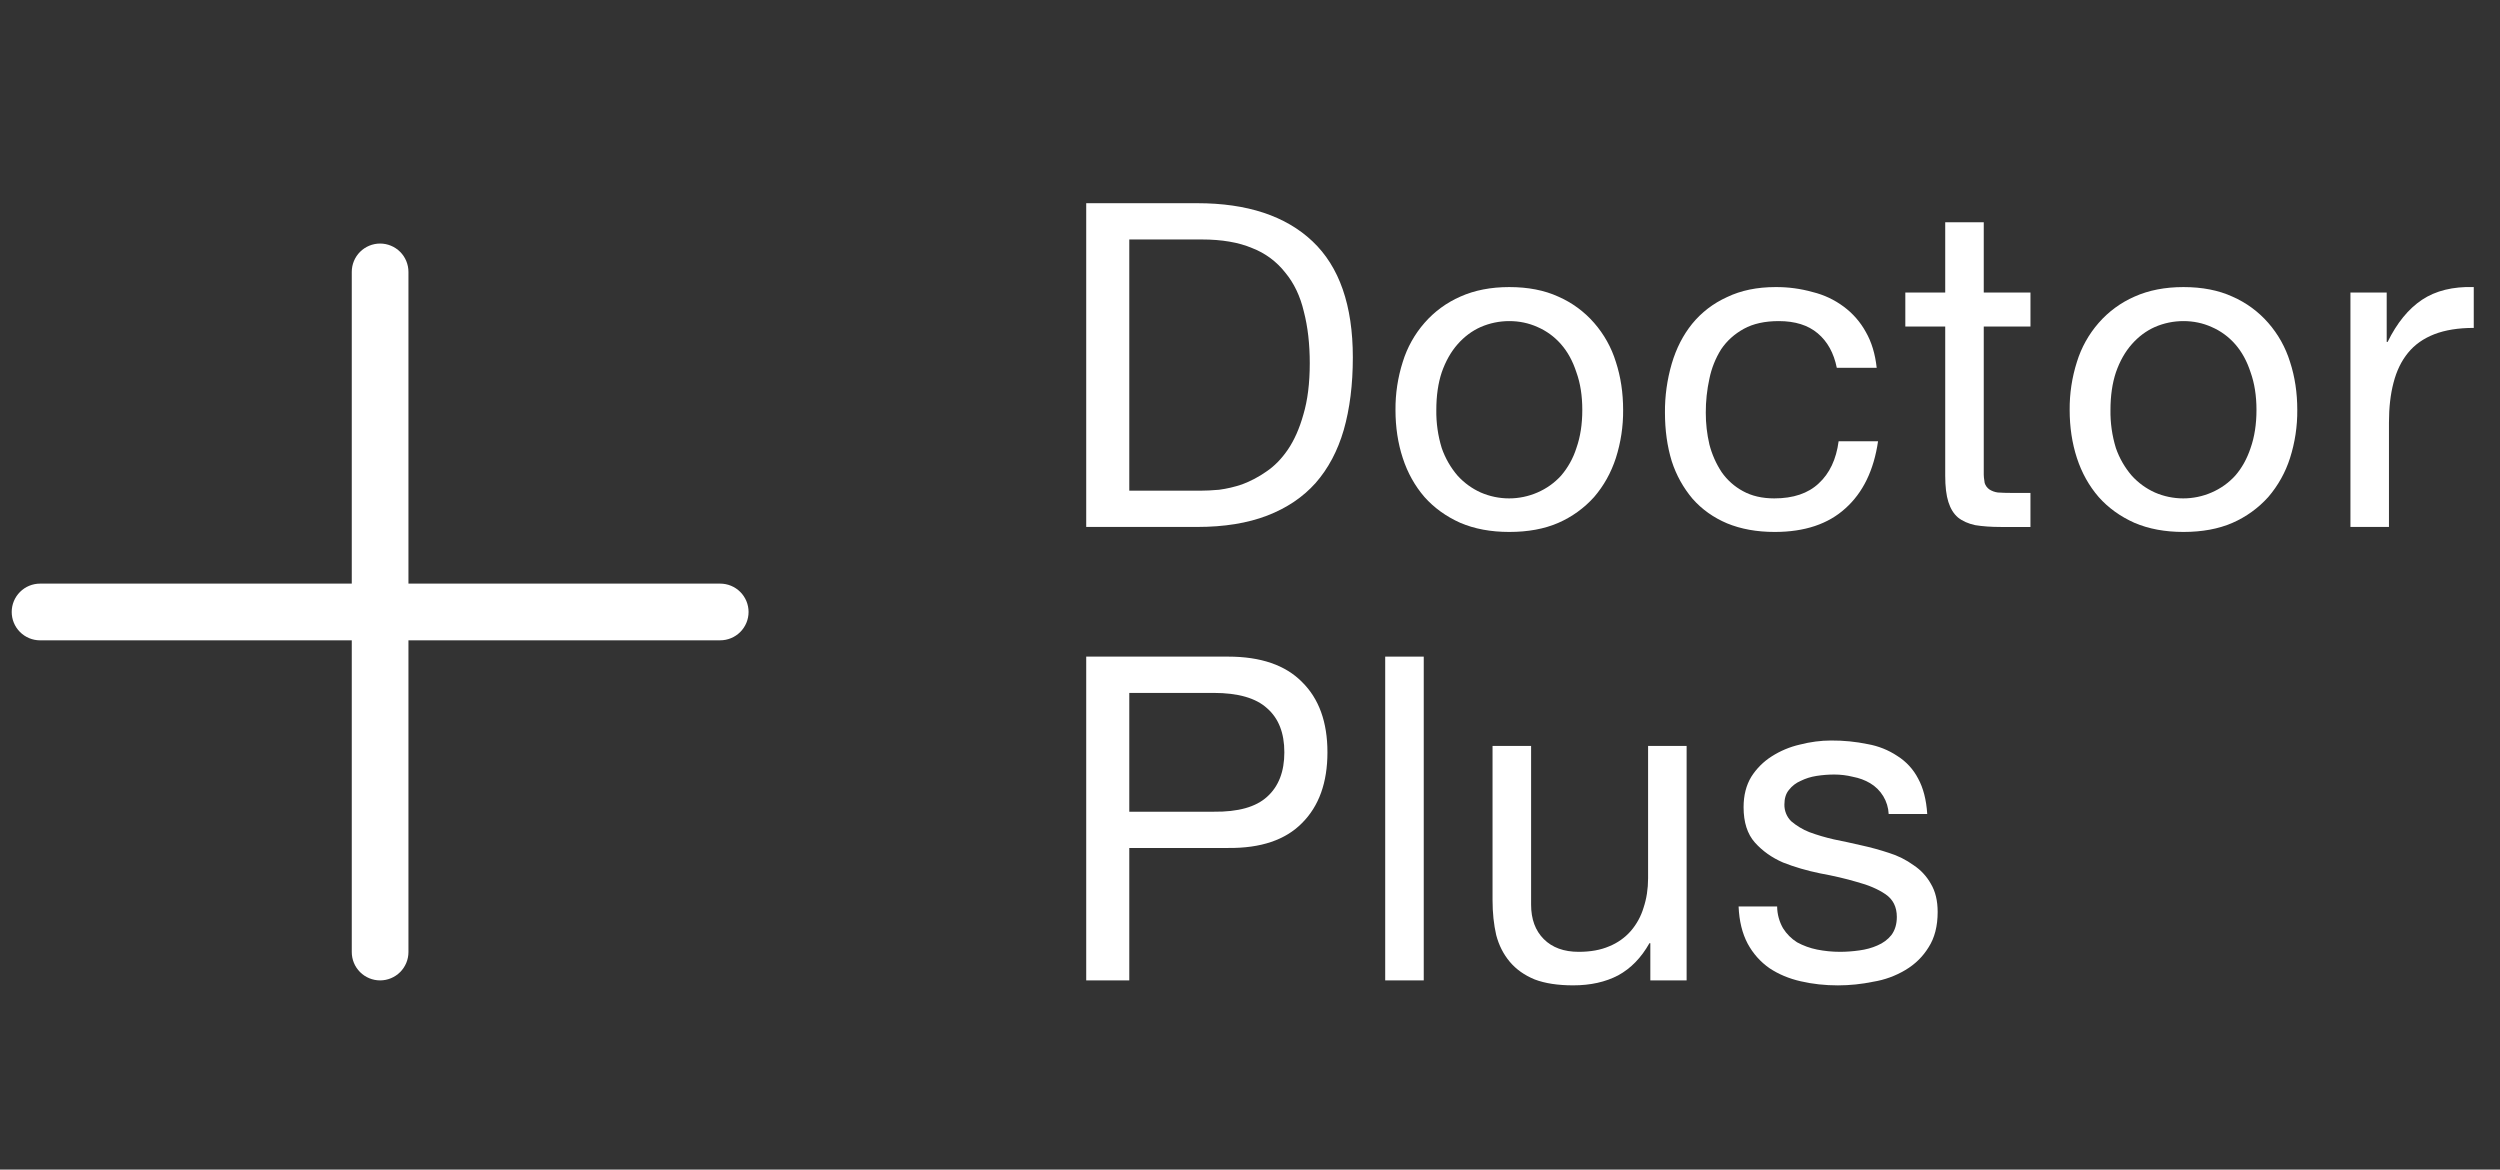
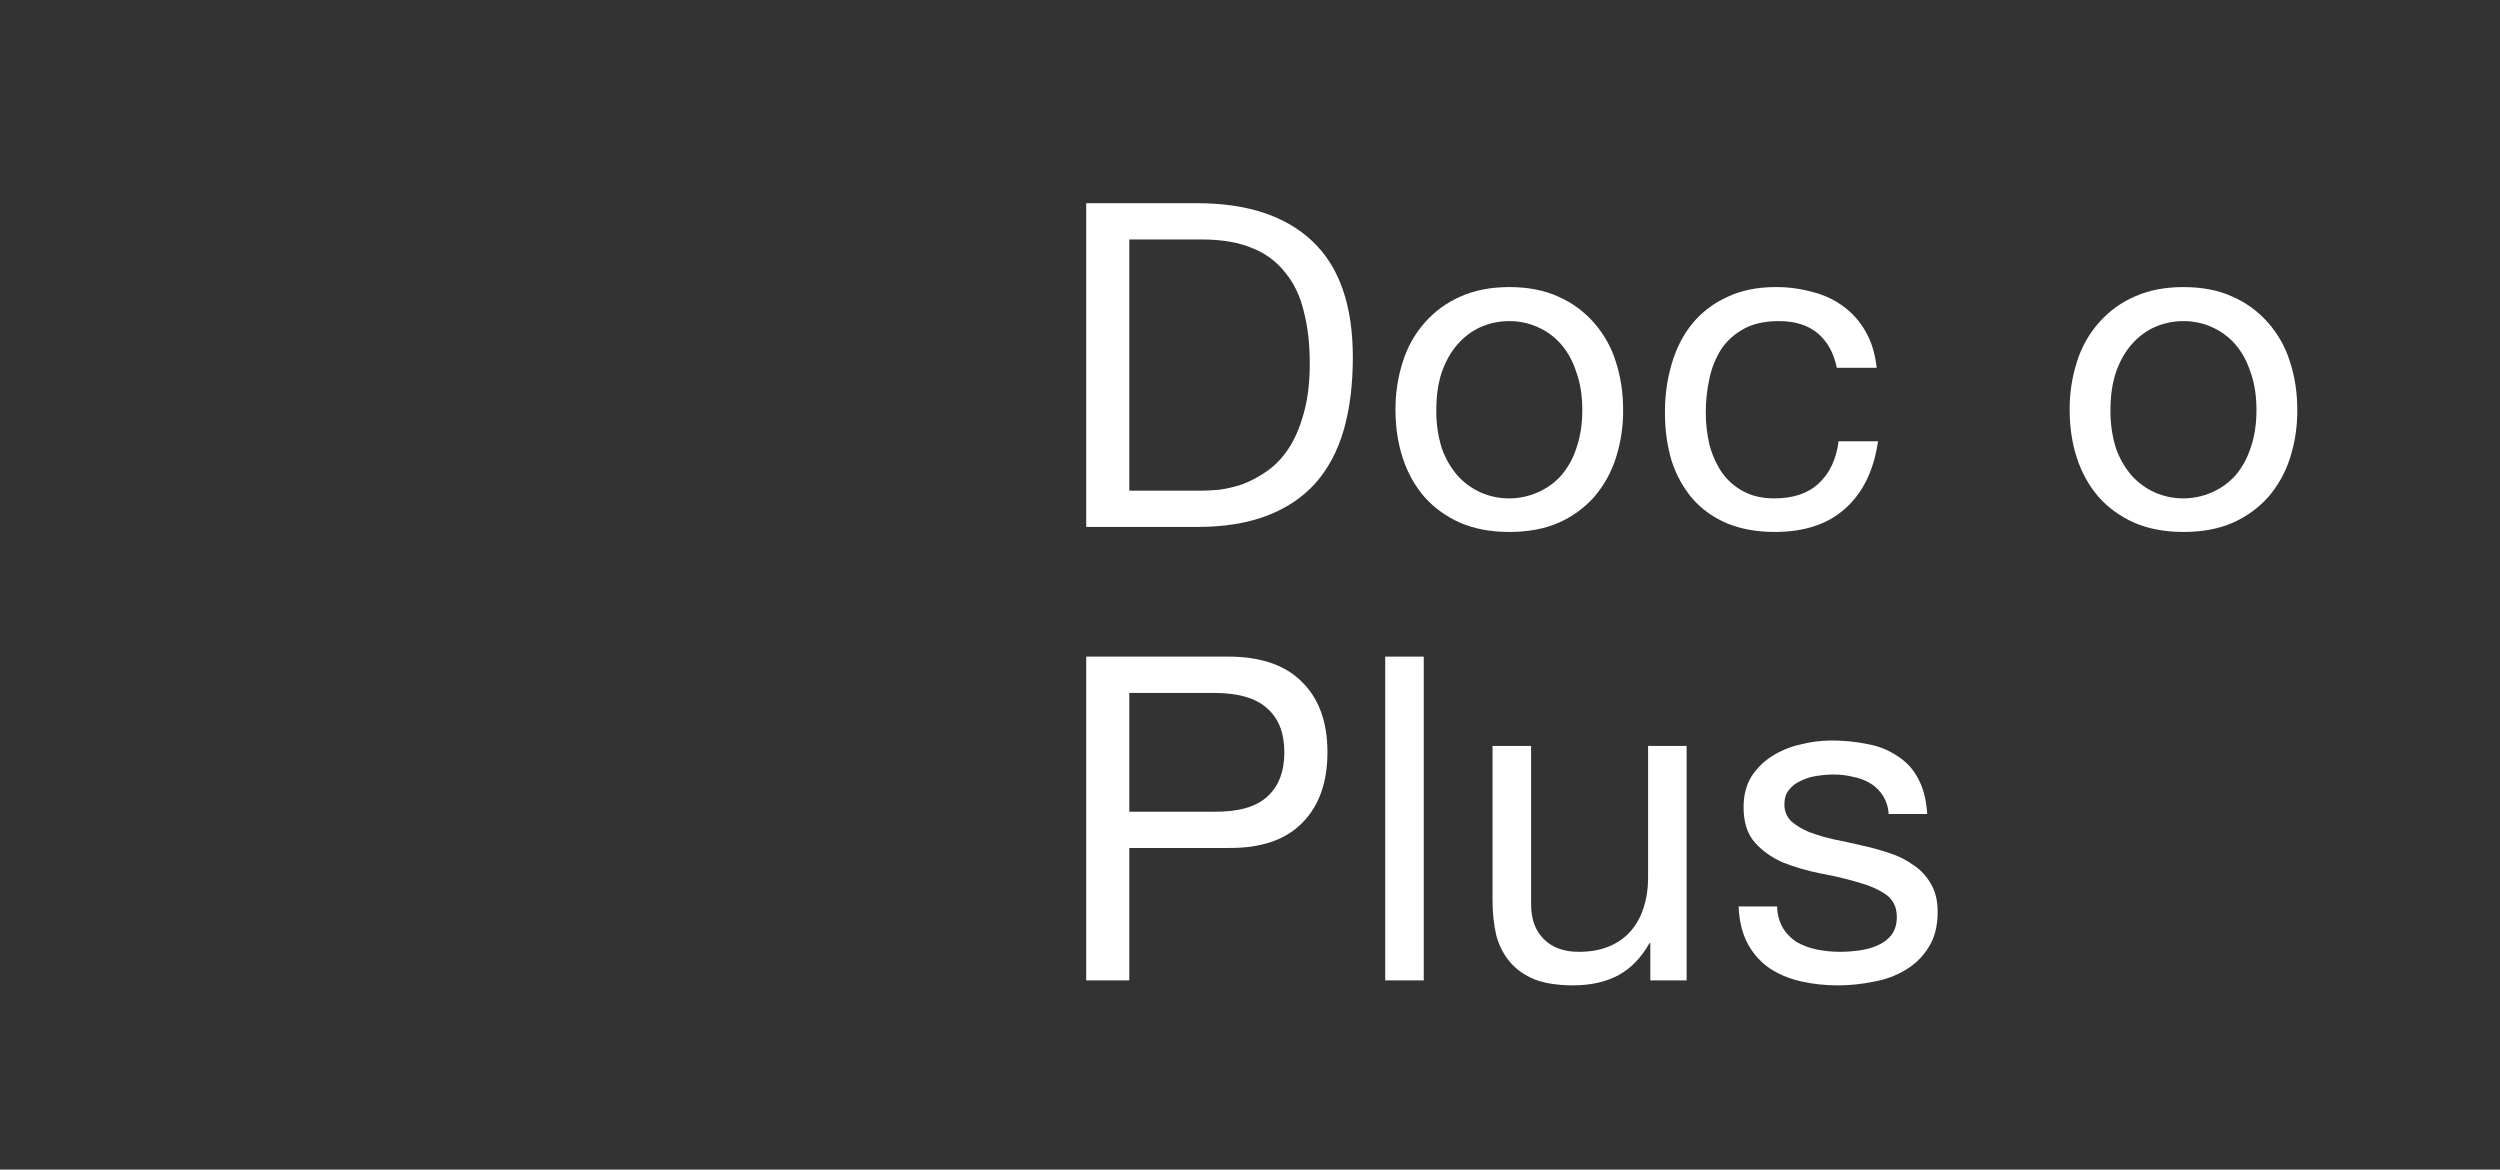
<svg xmlns="http://www.w3.org/2000/svg" width="171" height="80" viewBox="0 0 171 80" fill="none">
  <rect x="0" y="0" width="171" height="80" fill="#333333" stroke="none" />
  <g clip-path="url(#clip0_2899_14606)">
    <g clip-path="url(#clip1_2899_14606)">
      <g clip-path="url(#clip2_2899_14606)">
-         <path d="M24.061 18.598C24.061 18.343 24.111 18.091 24.208 17.856C24.305 17.621 24.448 17.407 24.628 17.227C24.808 17.047 25.022 16.904 25.257 16.807C25.492 16.709 25.744 16.659 25.999 16.659C26.254 16.659 26.506 16.709 26.741 16.807C26.976 16.904 27.19 17.047 27.37 17.227C27.55 17.407 27.693 17.621 27.79 17.856C27.887 18.091 27.938 18.343 27.938 18.598V65.121C27.938 65.635 27.733 66.128 27.37 66.491C27.006 66.855 26.513 67.059 25.999 67.059C25.485 67.059 24.992 66.855 24.628 66.491C24.265 66.128 24.061 65.635 24.061 65.121V18.598Z" fill="white" />
-         <path d="M2.74 43.799C2.226 43.799 1.733 43.594 1.369 43.231C1.005 42.867 0.801 42.374 0.801 41.859C0.801 41.345 1.005 40.852 1.369 40.488C1.733 40.124 2.226 39.92 2.74 39.92H49.263C49.777 39.92 50.27 40.124 50.634 40.488C50.997 40.851 51.202 41.344 51.202 41.858C51.202 42.373 50.997 42.866 50.634 43.229C50.27 43.593 49.777 43.797 49.263 43.797L2.74 43.799Z" fill="white" />
        <path d="M77.243 33.562V16.38H82.204C83.57 16.38 84.719 16.576 85.646 16.968C86.539 17.312 87.321 17.891 87.911 18.645C88.512 19.369 88.935 20.257 89.183 21.312C89.452 22.347 89.588 23.524 89.588 24.847C89.588 26.211 89.441 27.379 89.152 28.351C88.885 29.304 88.532 30.099 88.098 30.741C87.663 31.381 87.168 31.888 86.609 32.261C86.1 32.618 85.547 32.91 84.965 33.129C84.451 33.304 83.921 33.429 83.383 33.5C82.887 33.543 82.474 33.562 82.144 33.562H77.243ZM74.297 13.899V36.043H81.894C83.734 36.043 85.327 35.785 86.672 35.269C88.015 34.752 89.122 34.007 89.989 33.035C90.857 32.043 91.499 30.834 91.913 29.407C92.327 27.959 92.534 26.304 92.534 24.444C92.534 20.888 91.613 18.241 89.773 16.504C87.933 14.766 85.306 13.899 81.894 13.899H74.297Z" fill="white" />
        <path d="M98.244 28.041C98.244 27.071 98.367 26.211 98.615 25.467C98.883 24.702 99.246 24.062 99.701 23.545C100.156 23.028 100.682 22.635 101.283 22.366C101.904 22.099 102.555 21.963 103.236 21.963C103.919 21.963 104.559 22.097 105.16 22.366C105.779 22.634 106.318 23.026 106.772 23.543C107.227 24.06 107.578 24.702 107.826 25.467C108.096 26.211 108.229 27.071 108.229 28.041C108.229 29.013 108.096 29.881 107.826 30.646C107.606 31.341 107.249 31.985 106.774 32.538C106.324 33.032 105.774 33.423 105.16 33.687C104.549 33.953 103.889 34.09 103.222 34.09C102.555 34.09 101.895 33.953 101.283 33.687C100.682 33.417 100.144 33.026 99.701 32.538C99.224 31.982 98.855 31.341 98.615 30.648C98.355 29.804 98.231 28.924 98.244 28.041ZM95.451 28.041C95.451 29.22 95.617 30.316 95.949 31.329C96.279 32.342 96.775 33.232 97.436 33.997C98.098 34.741 98.917 35.329 99.887 35.763C100.859 36.178 101.975 36.385 103.236 36.385C104.52 36.385 105.635 36.178 106.587 35.765C107.521 35.358 108.357 34.755 109.037 33.997C109.697 33.23 110.195 32.342 110.525 31.329C110.864 30.266 111.032 29.156 111.022 28.041C111.022 26.864 110.856 25.767 110.525 24.754C110.222 23.77 109.715 22.861 109.037 22.086C108.364 21.313 107.527 20.699 106.587 20.288C105.635 19.853 104.518 19.636 103.236 19.636C101.975 19.636 100.859 19.853 99.887 20.288C98.947 20.699 98.11 21.313 97.436 22.086C96.758 22.861 96.251 23.77 95.949 24.754C95.61 25.816 95.442 26.926 95.451 28.041Z" fill="white" />
        <path d="M125.637 25.157H128.366C128.263 24.207 128.015 23.39 127.622 22.707C127.248 22.025 126.729 21.432 126.103 20.97C125.473 20.501 124.756 20.164 123.993 19.978C123.166 19.745 122.31 19.63 121.45 19.636C120.189 19.636 119.082 19.864 118.133 20.319C117.181 20.752 116.385 21.364 115.743 22.149C115.123 22.916 114.657 23.825 114.347 24.877C114.03 25.966 113.873 27.095 113.883 28.228C113.883 29.427 114.037 30.534 114.347 31.545C114.65 32.489 115.135 33.363 115.774 34.12C116.416 34.845 117.2 35.403 118.131 35.797C119.082 36.189 120.168 36.385 121.388 36.385C123.435 36.385 125.047 35.847 126.226 34.772C127.426 33.698 128.17 32.168 128.459 30.181H125.762C125.598 31.422 125.143 32.383 124.398 33.067C123.674 33.748 122.661 34.09 121.359 34.09C120.532 34.09 119.818 33.924 119.219 33.594C118.638 33.281 118.138 32.835 117.76 32.293C117.378 31.712 117.095 31.072 116.922 30.399C116.756 29.687 116.674 28.959 116.676 28.228C116.673 27.446 116.756 26.665 116.924 25.901C117.069 25.186 117.342 24.504 117.73 23.886C118.122 23.306 118.64 22.843 119.282 22.489C119.922 22.138 120.717 21.963 121.669 21.963C122.786 21.963 123.674 22.241 124.336 22.802C124.997 23.358 125.432 24.144 125.637 25.157Z" fill="white" />
-         <path d="M135.689 20.009V15.201H133.053V20.009H130.324V22.334H133.053V32.539C133.053 33.284 133.124 33.883 133.27 34.338C133.415 34.793 133.632 35.144 133.921 35.392C134.232 35.642 134.624 35.816 135.1 35.92C135.596 36.002 136.186 36.045 136.867 36.045H138.883V33.717H137.674C137.262 33.717 136.919 33.707 136.652 33.687C136.442 33.66 136.24 33.586 136.063 33.47C135.915 33.362 135.805 33.209 135.751 33.034C135.704 32.789 135.683 32.54 135.689 32.291V22.334H138.884V20.009H135.689Z" fill="white" />
        <path d="M144.356 28.041C144.356 27.071 144.481 26.211 144.729 25.467C144.996 24.702 145.358 24.062 145.815 23.545C146.269 23.028 146.795 22.635 147.395 22.366C148.015 22.099 148.666 21.963 149.349 21.963C150.032 21.963 150.673 22.097 151.272 22.366C151.892 22.634 152.431 23.026 152.886 23.543C153.34 24.06 153.692 24.702 153.94 25.467C154.207 26.211 154.343 27.071 154.343 28.041C154.343 29.013 154.209 29.881 153.94 30.646C153.69 31.392 153.34 32.021 152.886 32.538C152.435 33.032 151.885 33.423 151.272 33.687C150.66 33.953 150 34.09 149.333 34.09C148.666 34.09 148.006 33.953 147.395 33.687C146.795 33.417 146.257 33.026 145.815 32.538C145.336 31.983 144.967 31.341 144.727 30.648C144.467 29.804 144.342 28.924 144.356 28.041ZM141.565 28.041C141.565 29.22 141.731 30.316 142.061 31.329C142.392 32.342 142.888 33.232 143.55 33.997C144.21 34.741 145.028 35.329 146 35.763C146.972 36.178 148.087 36.385 149.349 36.385C150.632 36.385 151.748 36.178 152.698 35.765C153.632 35.358 154.468 34.755 155.149 33.997C155.819 33.217 156.326 32.309 156.638 31.329C156.976 30.266 157.144 29.156 157.134 28.041C157.134 26.864 156.97 25.767 156.638 24.754C156.335 23.77 155.827 22.861 155.149 22.086C154.475 21.313 153.638 20.699 152.698 20.288C151.748 19.853 150.63 19.636 149.349 19.636C148.088 19.636 146.972 19.853 146 20.288C145.06 20.699 144.223 21.313 143.55 22.086C142.871 22.861 142.364 23.77 142.061 24.754C141.722 25.817 141.555 26.926 141.565 28.041Z" fill="white" />
-         <path d="M160.77 20.009V36.043H163.405V28.91C163.405 27.875 163.509 26.966 163.716 26.181C163.923 25.375 164.252 24.692 164.709 24.134C165.164 23.575 165.761 23.153 166.507 22.862C167.252 22.573 168.151 22.429 169.205 22.429V19.634C167.778 19.593 166.601 19.884 165.67 20.503C164.739 21.123 163.953 22.084 163.313 23.388H163.25V20.009H160.77Z" fill="white" />
        <path d="M77.243 55.521V47.395H83.012C84.687 47.395 85.907 47.747 86.672 48.448C87.456 49.133 87.849 50.135 87.849 51.458C87.849 52.781 87.456 53.794 86.672 54.497C85.905 55.2 84.687 55.542 83.01 55.521H77.243ZM74.297 44.913V67.059H77.243V58.001H84.004C86.237 58.023 87.922 57.454 89.06 56.296C90.219 55.137 90.797 53.525 90.797 51.458C90.797 49.389 90.217 47.788 89.06 46.65C87.922 45.493 86.237 44.913 84.004 44.913H74.297Z" fill="white" />
        <path d="M94.748 44.913V67.059H97.384V44.913H94.748Z" fill="white" />
        <path d="M115.365 67.059V51.022H112.729V60.079C112.729 60.801 112.624 61.474 112.417 62.094C112.242 62.676 111.946 63.215 111.551 63.676C111.144 64.14 110.634 64.501 110.062 64.73C109.482 64.98 108.79 65.105 107.984 65.105C106.969 65.105 106.174 64.814 105.594 64.234C105.016 63.655 104.727 62.87 104.727 61.877V51.022H102.09V61.567C102.09 62.435 102.174 63.232 102.34 63.956C102.525 64.659 102.835 65.269 103.269 65.786C103.704 66.303 104.271 66.706 104.975 66.995C105.678 67.263 106.557 67.398 107.611 67.398C108.788 67.398 109.814 67.17 110.682 66.715C111.551 66.241 112.264 65.506 112.822 64.514H112.883V67.058L115.365 67.059Z" fill="white" />
        <path d="M121.556 62.004H118.92C118.961 62.995 119.168 63.844 119.541 64.547C119.911 65.23 120.409 65.788 121.03 66.223C121.648 66.635 122.362 66.936 123.17 67.12C123.976 67.307 124.823 67.4 125.713 67.4C126.525 67.399 127.335 67.315 128.131 67.15C128.91 67.024 129.657 66.751 130.334 66.346C130.993 65.954 131.521 65.437 131.915 64.795C132.329 64.153 132.536 63.348 132.536 62.376C132.536 61.609 132.381 60.969 132.071 60.452C131.785 59.94 131.381 59.504 130.892 59.181C130.382 58.812 129.816 58.529 129.215 58.342C128.584 58.133 127.943 57.957 127.293 57.816C126.675 57.672 126.055 57.538 125.433 57.413C124.864 57.284 124.304 57.119 123.756 56.917C123.306 56.738 122.887 56.486 122.517 56.172C122.366 56.023 122.246 55.844 122.167 55.647C122.087 55.449 122.048 55.238 122.053 55.025C122.053 54.612 122.155 54.28 122.362 54.032C122.574 53.759 122.852 53.546 123.17 53.411C123.5 53.247 123.862 53.133 124.254 53.072C124.668 53.008 125.071 52.978 125.463 52.978C125.898 52.978 126.323 53.03 126.735 53.133C127.17 53.215 127.562 53.36 127.913 53.568C128.284 53.786 128.594 54.093 128.816 54.461C129.038 54.829 129.165 55.247 129.185 55.676H131.823C131.76 54.704 131.553 53.898 131.202 53.258C130.875 52.622 130.382 52.086 129.775 51.706C129.166 51.302 128.48 51.027 127.76 50.9C126.933 50.728 126.09 50.645 125.246 50.651C124.543 50.651 123.83 50.745 123.105 50.931C122.423 51.087 121.773 51.36 121.183 51.737C120.621 52.093 120.144 52.57 119.788 53.133C119.437 53.713 119.261 54.405 119.261 55.211C119.261 56.245 119.519 57.051 120.036 57.631C120.553 58.209 121.196 58.665 121.959 58.995C122.743 59.305 123.592 59.553 124.502 59.739C125.411 59.905 126.25 60.101 127.015 60.327C127.799 60.536 128.452 60.814 128.969 61.166C129.486 61.519 129.743 62.034 129.743 62.717C129.743 63.213 129.618 63.627 129.372 63.958C129.123 64.269 128.802 64.506 128.409 64.672C128.038 64.836 127.625 64.95 127.17 65.01C126.738 65.071 126.304 65.103 125.868 65.105C125.329 65.105 124.801 65.053 124.286 64.95C123.809 64.854 123.348 64.687 122.92 64.454C122.531 64.21 122.203 63.88 121.959 63.491C121.7 63.038 121.561 62.526 121.556 62.004Z" fill="white" />
      </g>
    </g>
  </g>
  <defs>
    <clipPath id="clip0_2899_14606">
      <rect width="170" height="80" fill="white" transform="translate(0.801)" />
    </clipPath>
    <clipPath id="clip1_2899_14606">
      <rect width="170" height="55.285" fill="white" transform="translate(0.801 12.358)" />
    </clipPath>
    <clipPath id="clip2_2899_14606">
      <rect width="169.42" height="55.285" fill="white" transform="translate(0.801 12.358)" />
    </clipPath>
  </defs>
</svg>